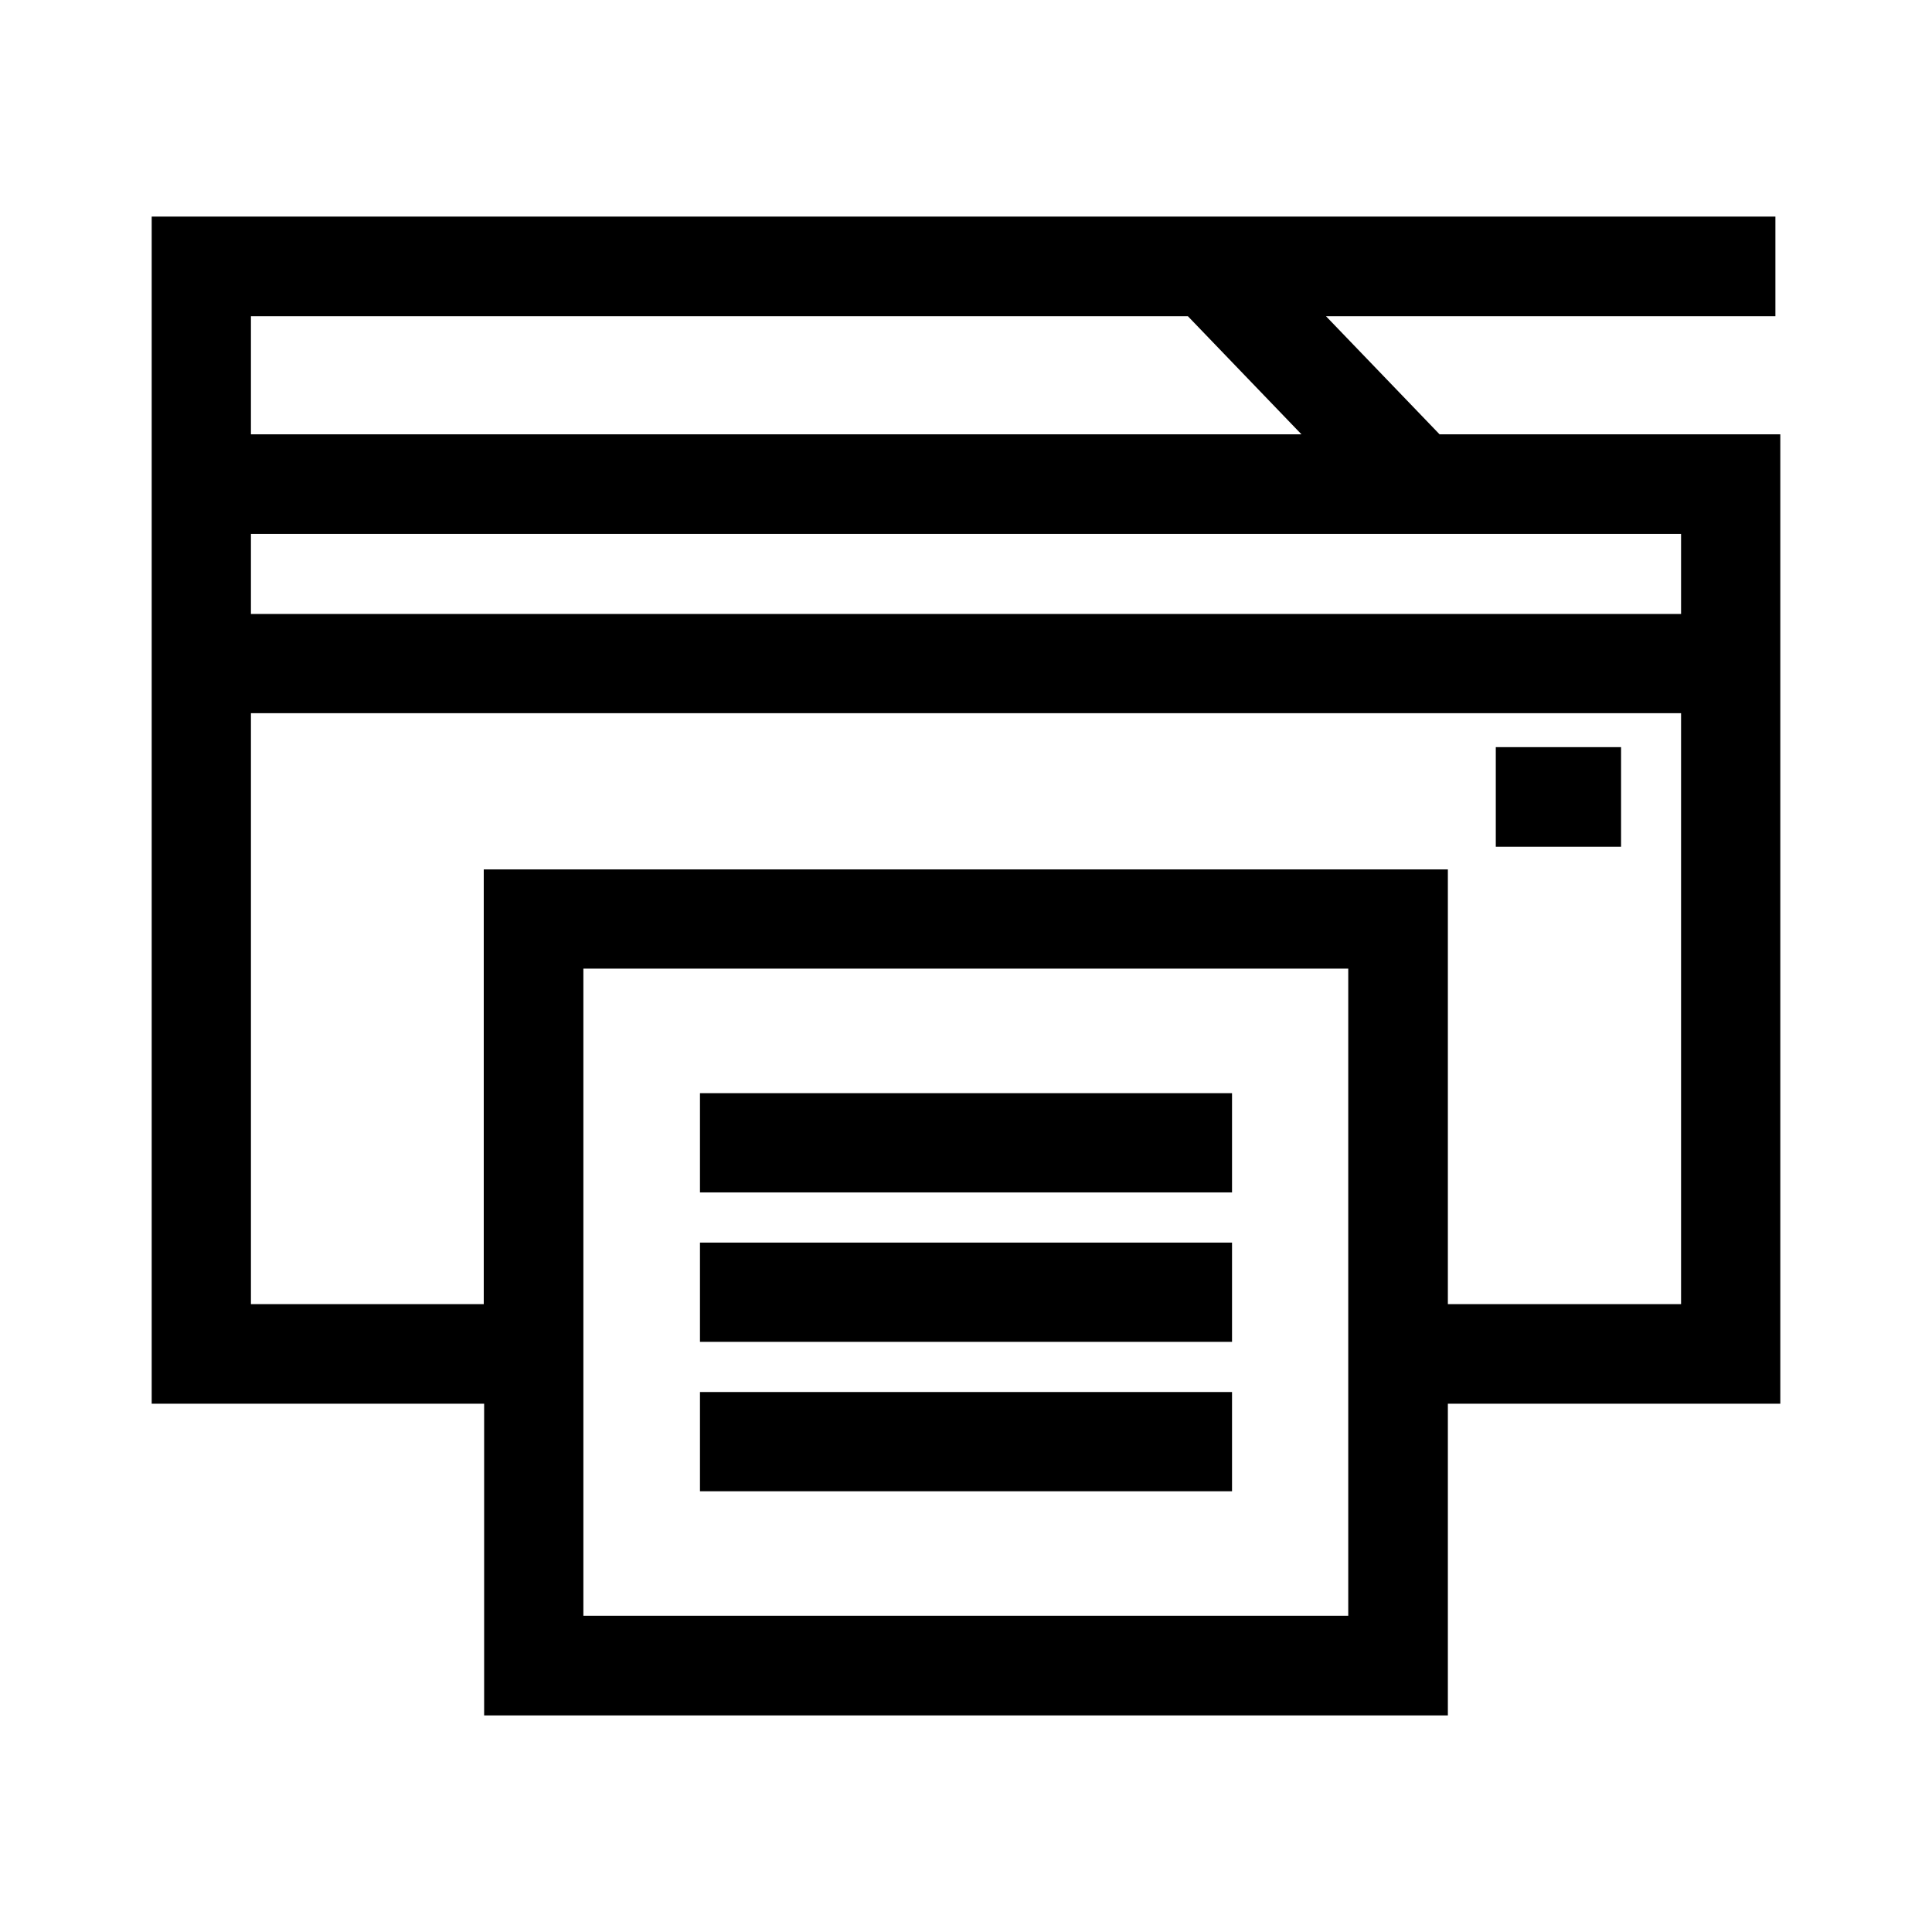
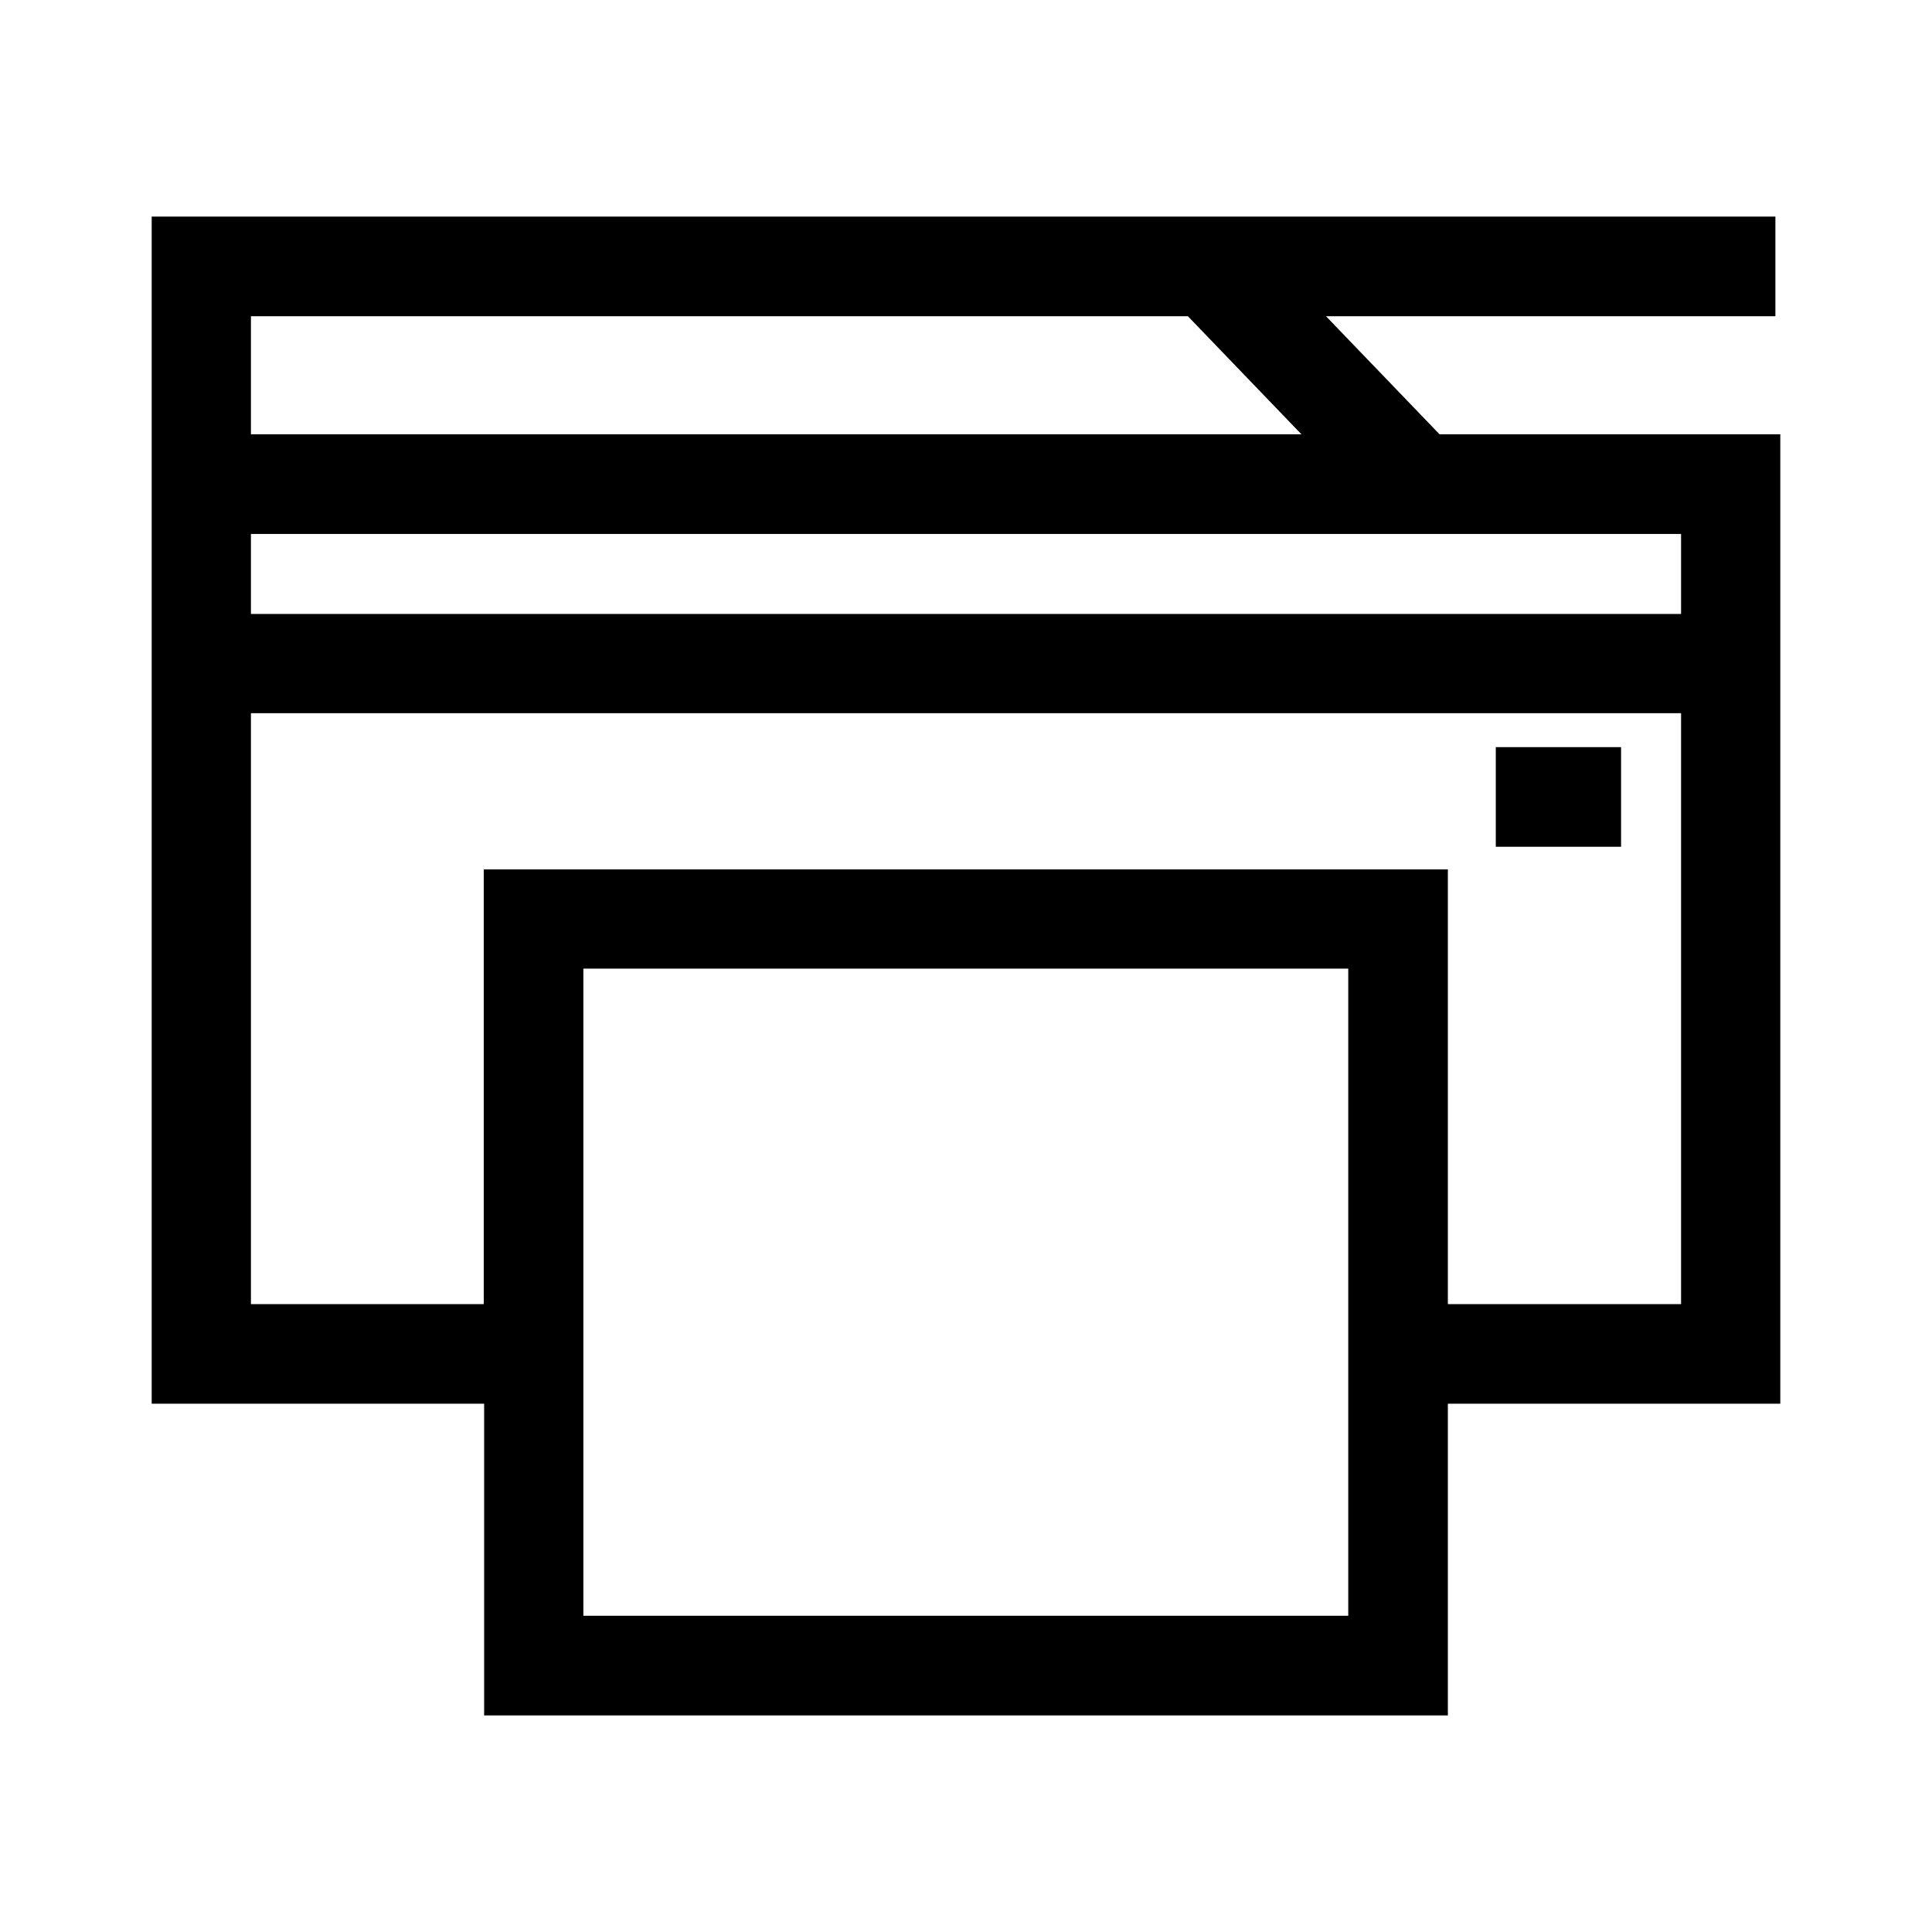
<svg xmlns="http://www.w3.org/2000/svg" version="1.2" viewBox="0 0 512 512" width="512" height="512">
  <style />
-   <path fill-rule="evenodd" d="m471.8 115.1v256.9h-88.1v82.6h-255.4v-82.6h-88.1v-314.6h430.3v26.4h-119.1l30.1 31.3zm-405.3 0h278.4l-30.1-31.3h-248.3zm290.8 141.6h-202.7v171.5h202.7zm88.2-67.7h-379v156.6h61.7v-115.2h255.5v115.2h61.8zm0-47.5h-379v21.2h379c0 0 0-21.2 0-21.2z" />
-   <path d="m185.5 289.7h141v26.3h-141z" />
-   <path d="m185.5 329.3h141v26.3h-141z" />
-   <path d="m185.5 368.9h141v26.3h-141z" />
+   <path fill-rule="evenodd" d="m471.8 115.1v256.9h-88.1v82.6h-255.4v-82.6h-88.1v-314.6h430.3v26.4h-119.1l30.1 31.3zm-405.3 0h278.4l-30.1-31.3h-248.3zm290.8 141.6h-202.7v171.5h202.7zm88.2-67.7h-379v156.6h61.7v-115.2h255.5v115.2h61.8zm0-47.5h-379v21.2h379z" />
  <path d="m396.4 198h33.2v26.4h-33.2z" />
</svg>